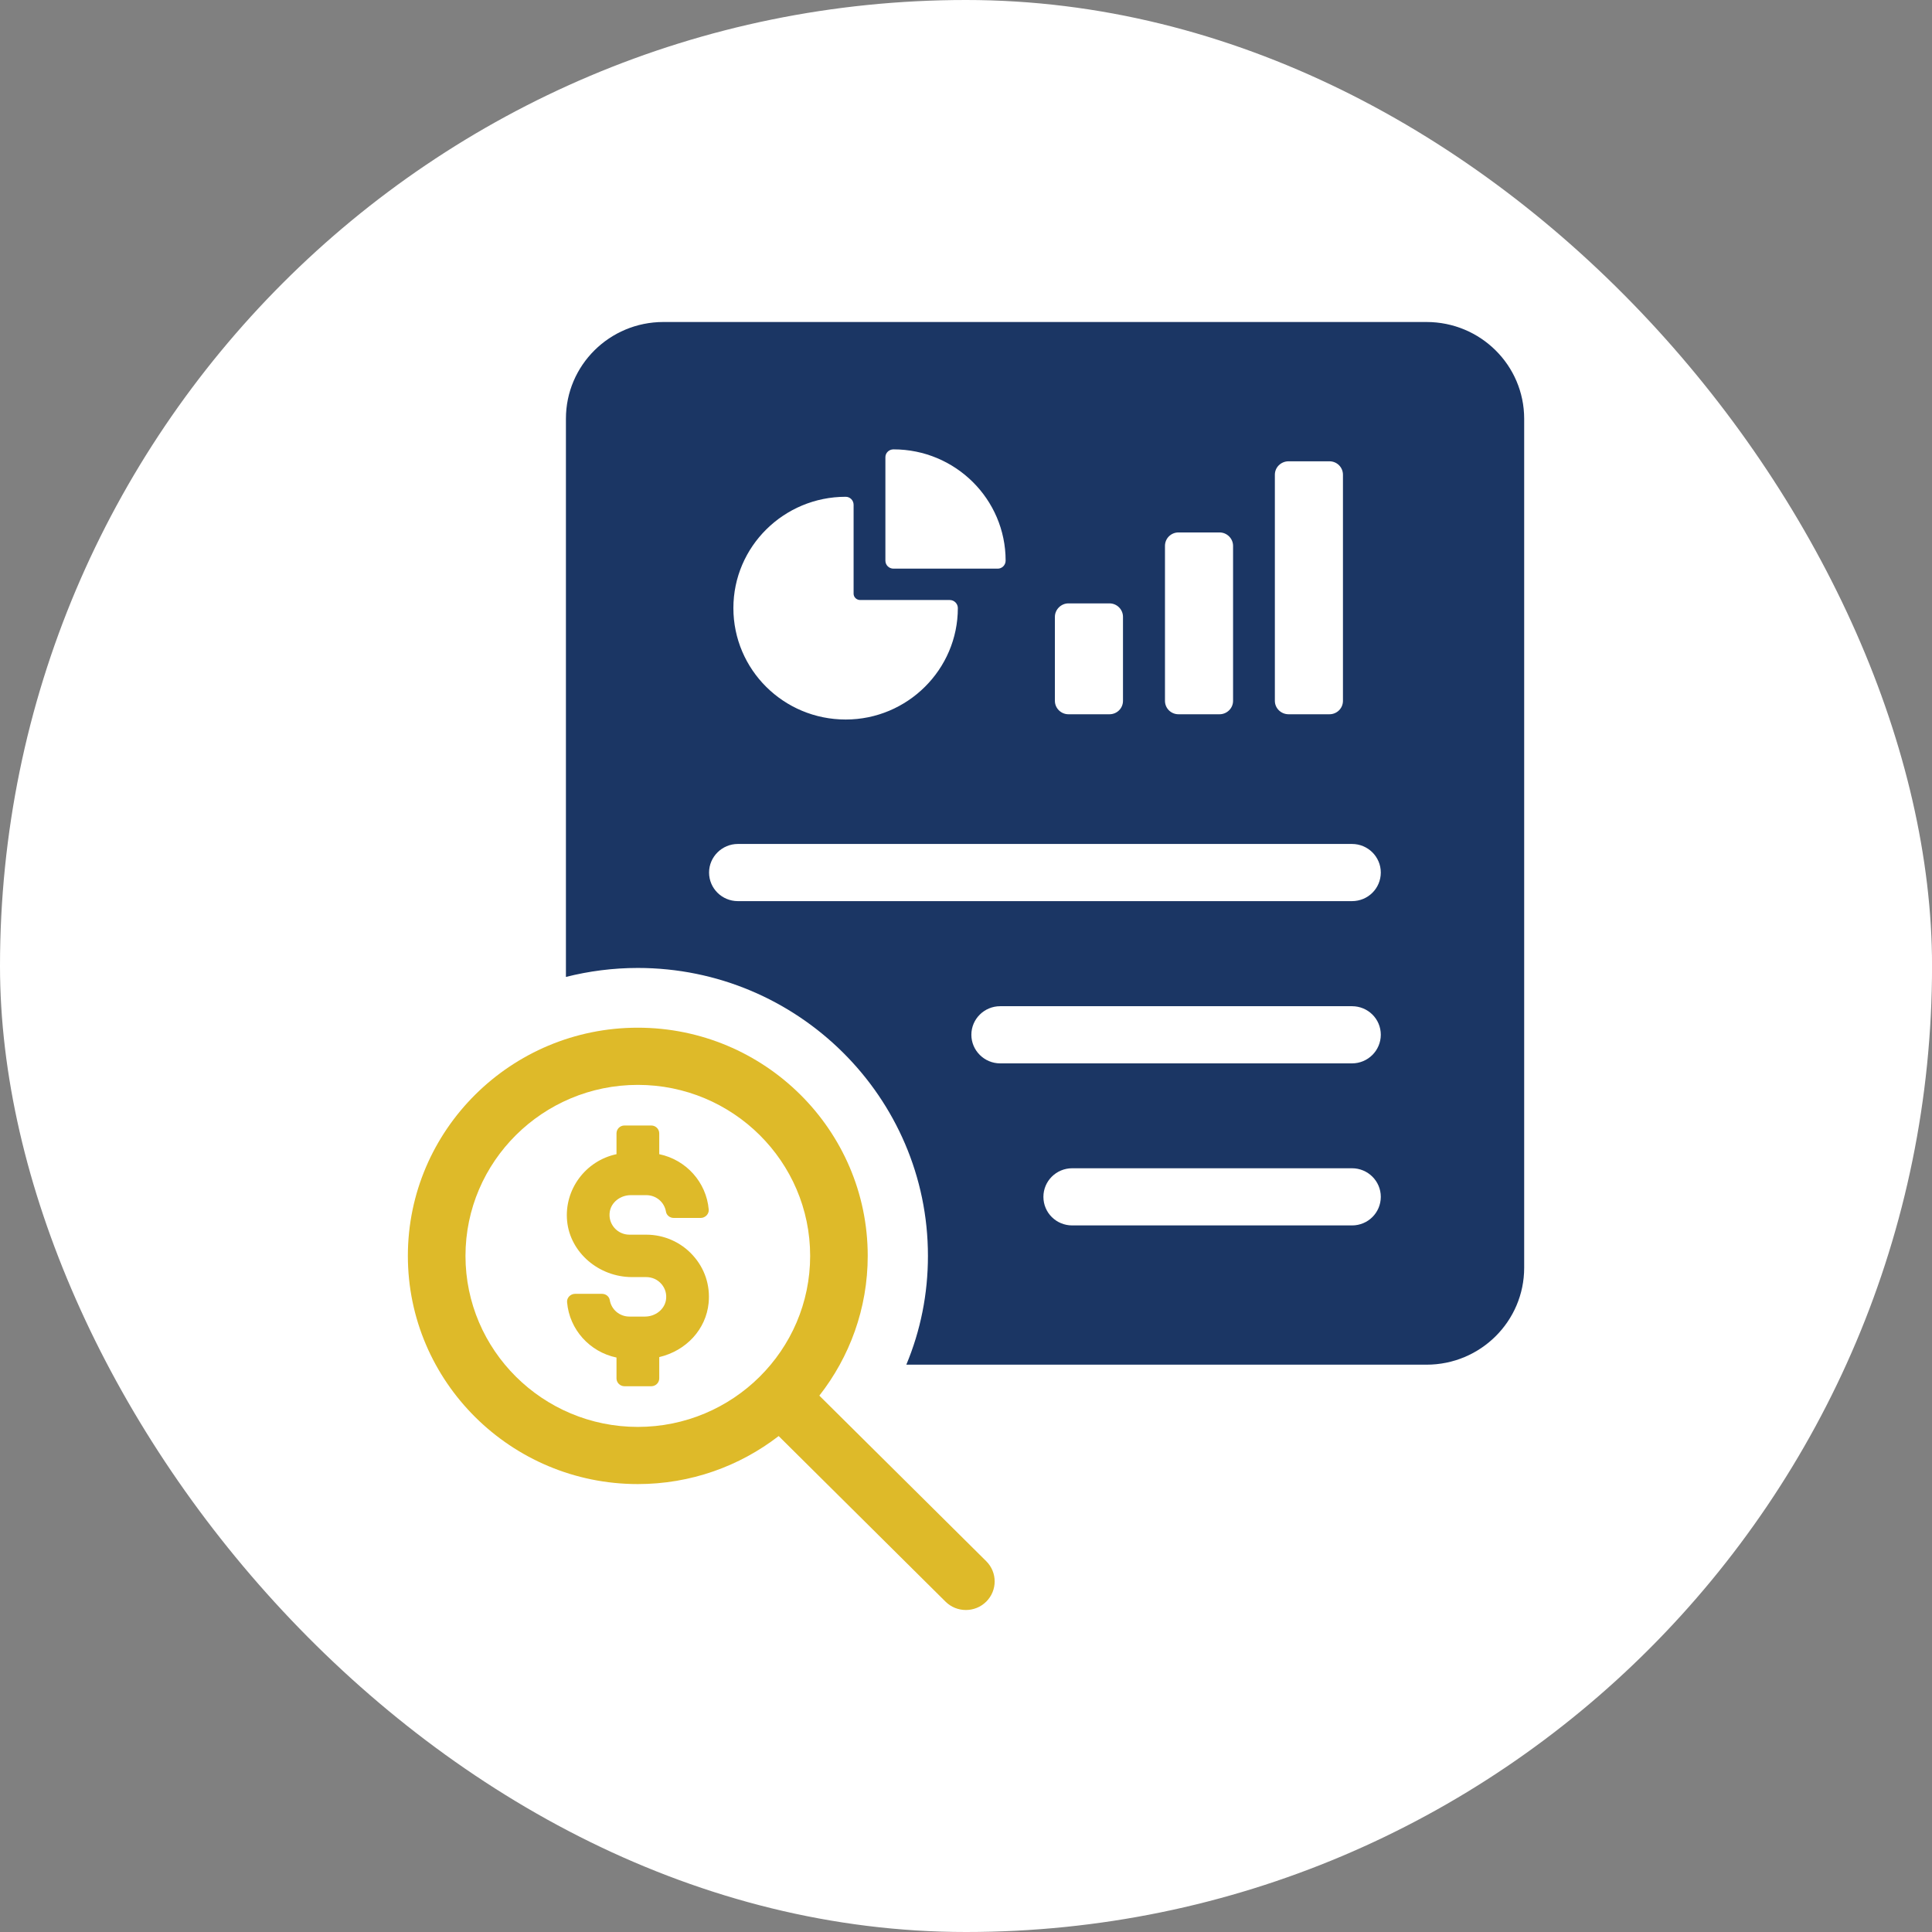
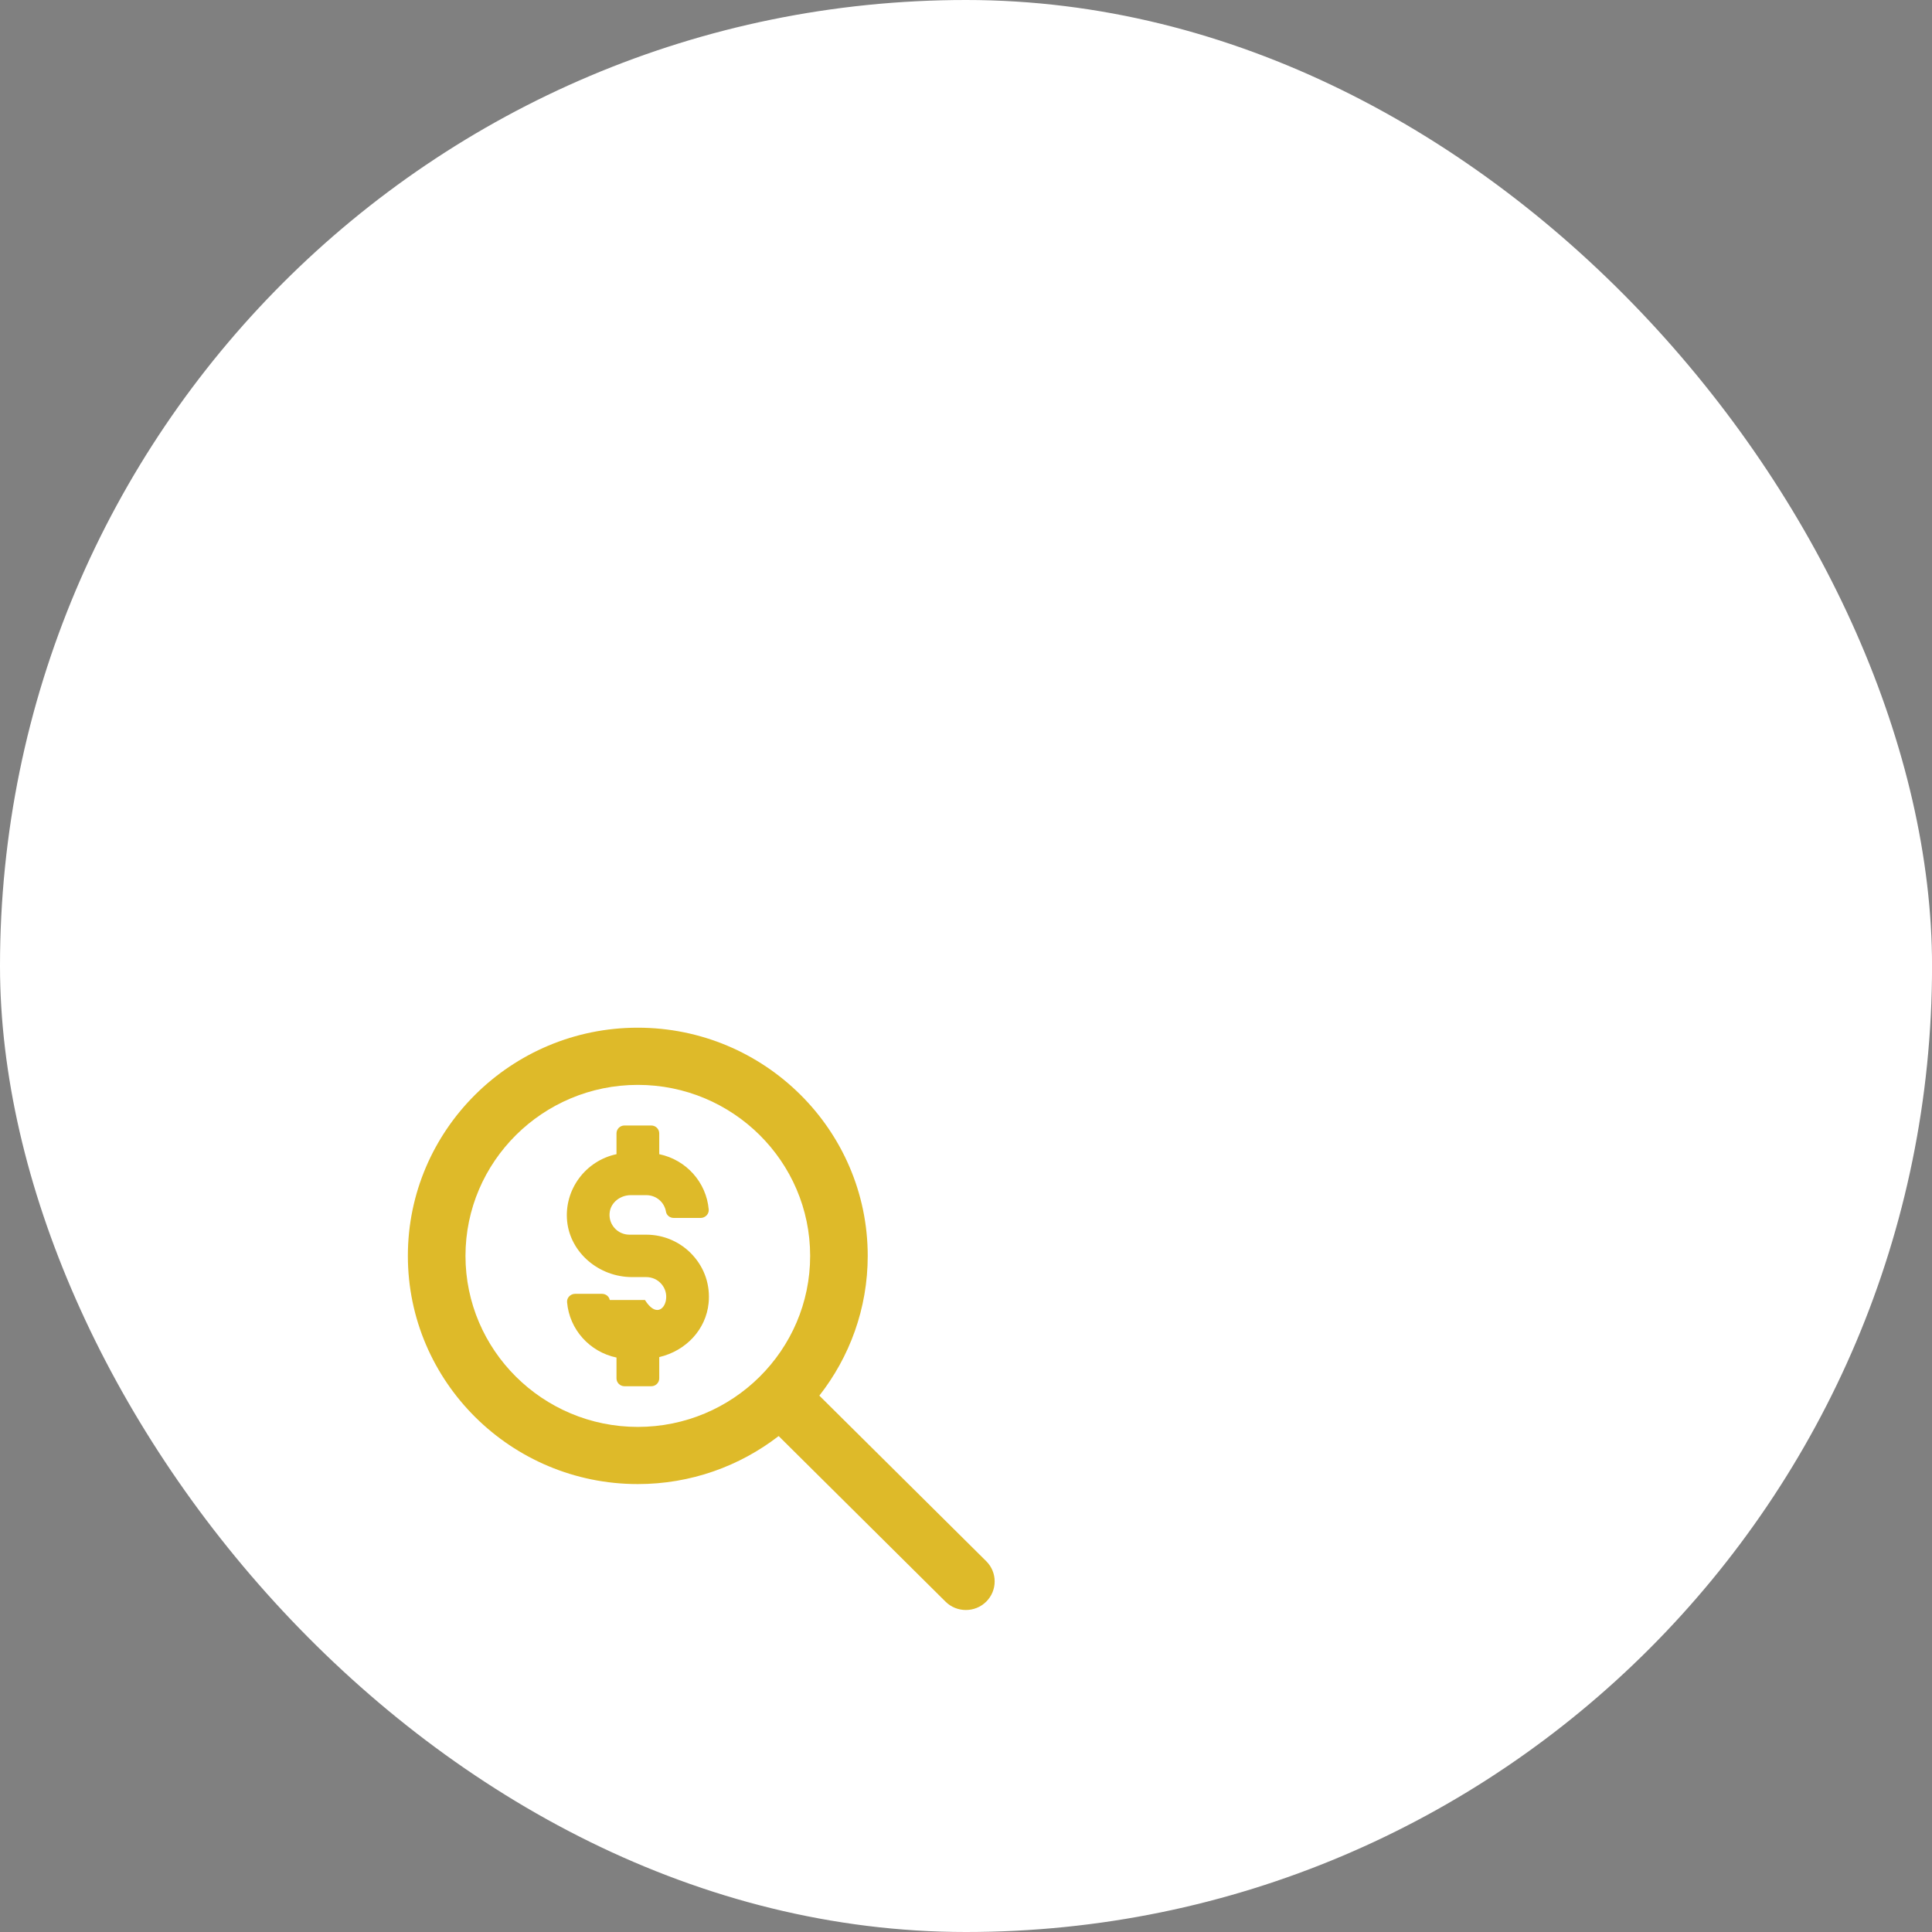
<svg xmlns="http://www.w3.org/2000/svg" width="90" height="90" viewBox="0 0 90 90" fill="none">
  <rect x="0" y="0" width="90" height="90" fill="#808080" stroke="none" />
  <rect width="90.002" height="90" rx="45" fill="white" />
-   <path d="M66.451 15H30.903C28.396 15 26.363 17.017 26.363 19.505V45.509C27.433 45.239 28.554 45.091 29.712 45.091C37.161 45.091 43.227 51.11 43.227 58.502C43.227 60.276 42.885 61.98 42.22 63.572H66.453C68.97 63.572 71.002 61.546 71.002 59.058V19.505C71 17.017 68.968 15 66.451 15ZM59.388 22.115C59.388 21.766 59.676 21.489 60.028 21.489H61.93C62.281 21.489 62.56 21.769 62.56 22.115V32.648C62.56 32.996 62.279 33.273 61.93 33.273H60.028C59.676 33.273 59.388 32.994 59.388 32.648V22.115ZM54.269 25.429C54.269 25.08 54.551 24.803 54.899 24.803H56.811C57.153 24.803 57.441 25.083 57.441 25.429V32.648C57.441 32.996 57.153 33.273 56.811 33.273H54.899C54.548 33.273 54.269 32.994 54.269 32.648V25.429ZM49.141 28.734C49.141 28.394 49.429 28.108 49.771 28.108H51.683C52.034 28.108 52.313 28.394 52.313 28.734V32.648C52.313 32.996 52.032 33.273 51.683 33.273H49.771C49.429 33.273 49.141 32.994 49.141 32.648V28.734ZM41.245 21.298C41.245 21.097 41.413 20.933 41.622 20.933C44.506 20.933 46.846 23.255 46.846 26.117C46.846 26.324 46.678 26.49 46.478 26.49H41.622C41.413 26.49 41.245 26.324 41.245 26.117V21.298ZM39.396 23.142C39.599 23.142 39.764 23.308 39.764 23.516V27.656C39.764 27.822 39.903 27.951 40.071 27.951H44.243C44.453 27.951 44.62 28.124 44.62 28.325C44.62 31.187 42.271 33.518 39.396 33.518C36.503 33.518 34.164 31.196 34.164 28.325C34.164 25.463 36.513 23.142 39.396 23.142ZM62.981 57.085H49.948C49.204 57.085 48.606 56.494 48.606 55.753C48.606 55.022 49.202 54.422 49.948 54.422H62.981C63.725 54.422 64.323 55.022 64.323 55.753C64.321 56.494 63.725 57.085 62.981 57.085ZM62.981 49.536H46.592C45.855 49.536 45.25 48.936 45.25 48.204C45.25 47.466 45.855 46.873 46.592 46.873H62.981C63.725 46.873 64.323 47.464 64.323 48.204C64.321 48.936 63.725 49.536 62.981 49.536ZM62.981 41.978H34.373C33.636 41.978 33.031 41.387 33.031 40.646C33.031 39.915 33.636 39.315 34.373 39.315H62.981C63.725 39.315 64.323 39.915 64.323 40.646C64.321 41.387 63.725 41.978 62.981 41.978Z" fill="#1B3664" />
  <path d="M38.168 65.014C39.578 63.214 40.422 60.955 40.422 58.504C40.422 52.642 35.617 47.874 29.71 47.874C23.805 47.874 19 52.642 19 58.504C19 64.366 23.805 69.134 29.712 69.134C32.182 69.134 34.459 68.298 36.273 66.897L44.045 74.61C44.308 74.871 44.65 75 44.994 75C45.338 75 45.68 74.871 45.943 74.61C46.466 74.091 46.466 73.246 45.943 72.727L38.168 65.014ZM21.684 58.504C21.684 54.112 25.284 50.538 29.712 50.538C34.14 50.538 37.74 54.11 37.74 58.504C37.74 62.898 34.14 66.471 29.712 66.471C25.284 66.471 21.684 62.896 21.684 58.504Z" fill="#DEBA29" />
-   <path d="M29.089 64.576C28.887 64.576 28.719 64.412 28.719 64.211V63.24C27.466 62.977 26.526 61.933 26.417 60.664C26.407 60.565 26.442 60.468 26.51 60.394C26.582 60.318 26.682 60.272 26.787 60.272H28.045C28.224 60.272 28.377 60.396 28.405 60.56C28.48 61.008 28.863 61.331 29.322 61.331H30.045C30.529 61.331 30.947 61.003 31.022 60.567C31.068 60.292 30.994 60.027 30.815 59.817C30.638 59.609 30.38 59.492 30.105 59.492H29.447C27.893 59.492 26.563 58.347 26.419 56.886C26.275 55.416 27.277 54.071 28.719 53.766V52.797C28.719 52.594 28.884 52.43 29.089 52.43H30.34C30.543 52.43 30.71 52.594 30.71 52.797V53.766C31.963 54.027 32.903 55.07 33.015 56.342C33.024 56.441 32.989 56.538 32.919 56.614C32.847 56.69 32.747 56.736 32.643 56.736H31.384C31.205 56.736 31.052 56.612 31.024 56.448C30.95 56 30.566 55.675 30.108 55.675H29.384C28.901 55.675 28.482 56.002 28.407 56.438C28.361 56.713 28.435 56.981 28.614 57.191C28.791 57.399 29.049 57.516 29.324 57.516H30.108C30.929 57.516 31.717 57.862 32.268 58.469C32.829 59.083 33.091 59.875 33.01 60.701C32.889 61.924 31.971 62.921 30.71 63.219V64.211C30.71 64.412 30.545 64.576 30.34 64.576H29.089Z" fill="#DEBA29" />
+   <path d="M29.089 64.576C28.887 64.576 28.719 64.412 28.719 64.211V63.24C27.466 62.977 26.526 61.933 26.417 60.664C26.407 60.565 26.442 60.468 26.51 60.394C26.582 60.318 26.682 60.272 26.787 60.272H28.045C28.224 60.272 28.377 60.396 28.405 60.56H30.045C30.529 61.331 30.947 61.003 31.022 60.567C31.068 60.292 30.994 60.027 30.815 59.817C30.638 59.609 30.38 59.492 30.105 59.492H29.447C27.893 59.492 26.563 58.347 26.419 56.886C26.275 55.416 27.277 54.071 28.719 53.766V52.797C28.719 52.594 28.884 52.43 29.089 52.43H30.34C30.543 52.43 30.71 52.594 30.71 52.797V53.766C31.963 54.027 32.903 55.07 33.015 56.342C33.024 56.441 32.989 56.538 32.919 56.614C32.847 56.69 32.747 56.736 32.643 56.736H31.384C31.205 56.736 31.052 56.612 31.024 56.448C30.95 56 30.566 55.675 30.108 55.675H29.384C28.901 55.675 28.482 56.002 28.407 56.438C28.361 56.713 28.435 56.981 28.614 57.191C28.791 57.399 29.049 57.516 29.324 57.516H30.108C30.929 57.516 31.717 57.862 32.268 58.469C32.829 59.083 33.091 59.875 33.01 60.701C32.889 61.924 31.971 62.921 30.71 63.219V64.211C30.71 64.412 30.545 64.576 30.34 64.576H29.089Z" fill="#DEBA29" />
</svg>